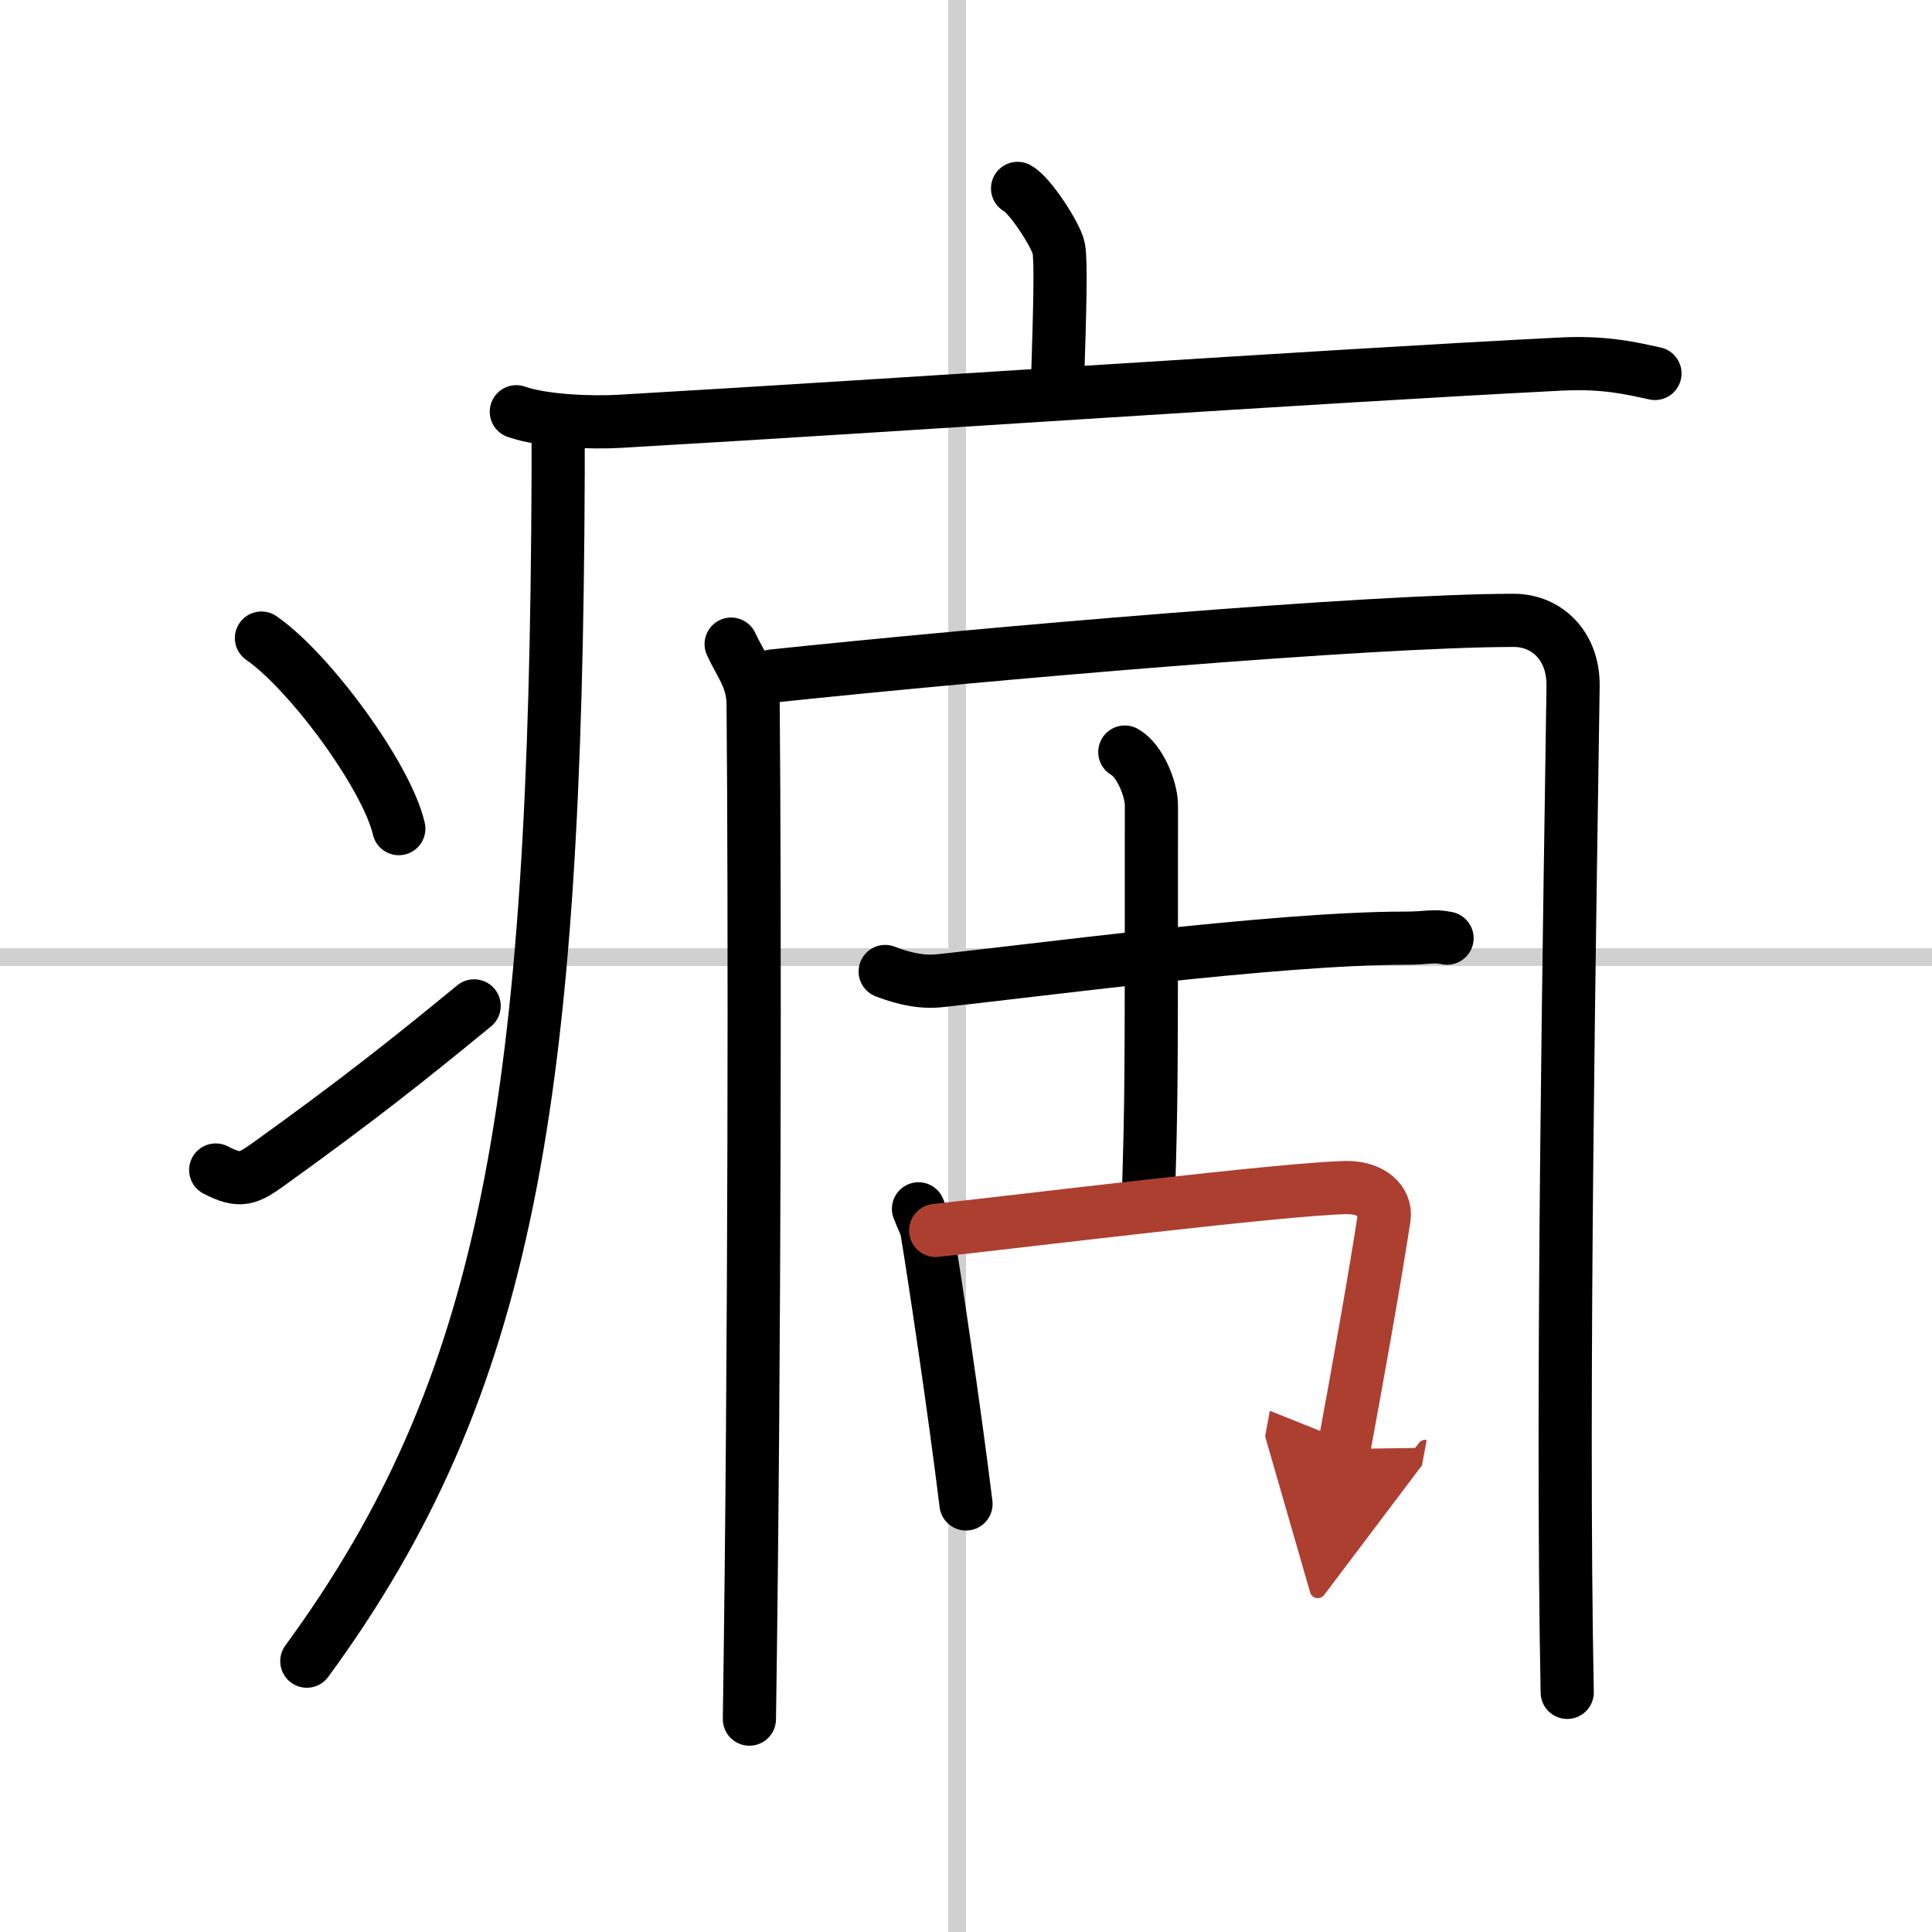
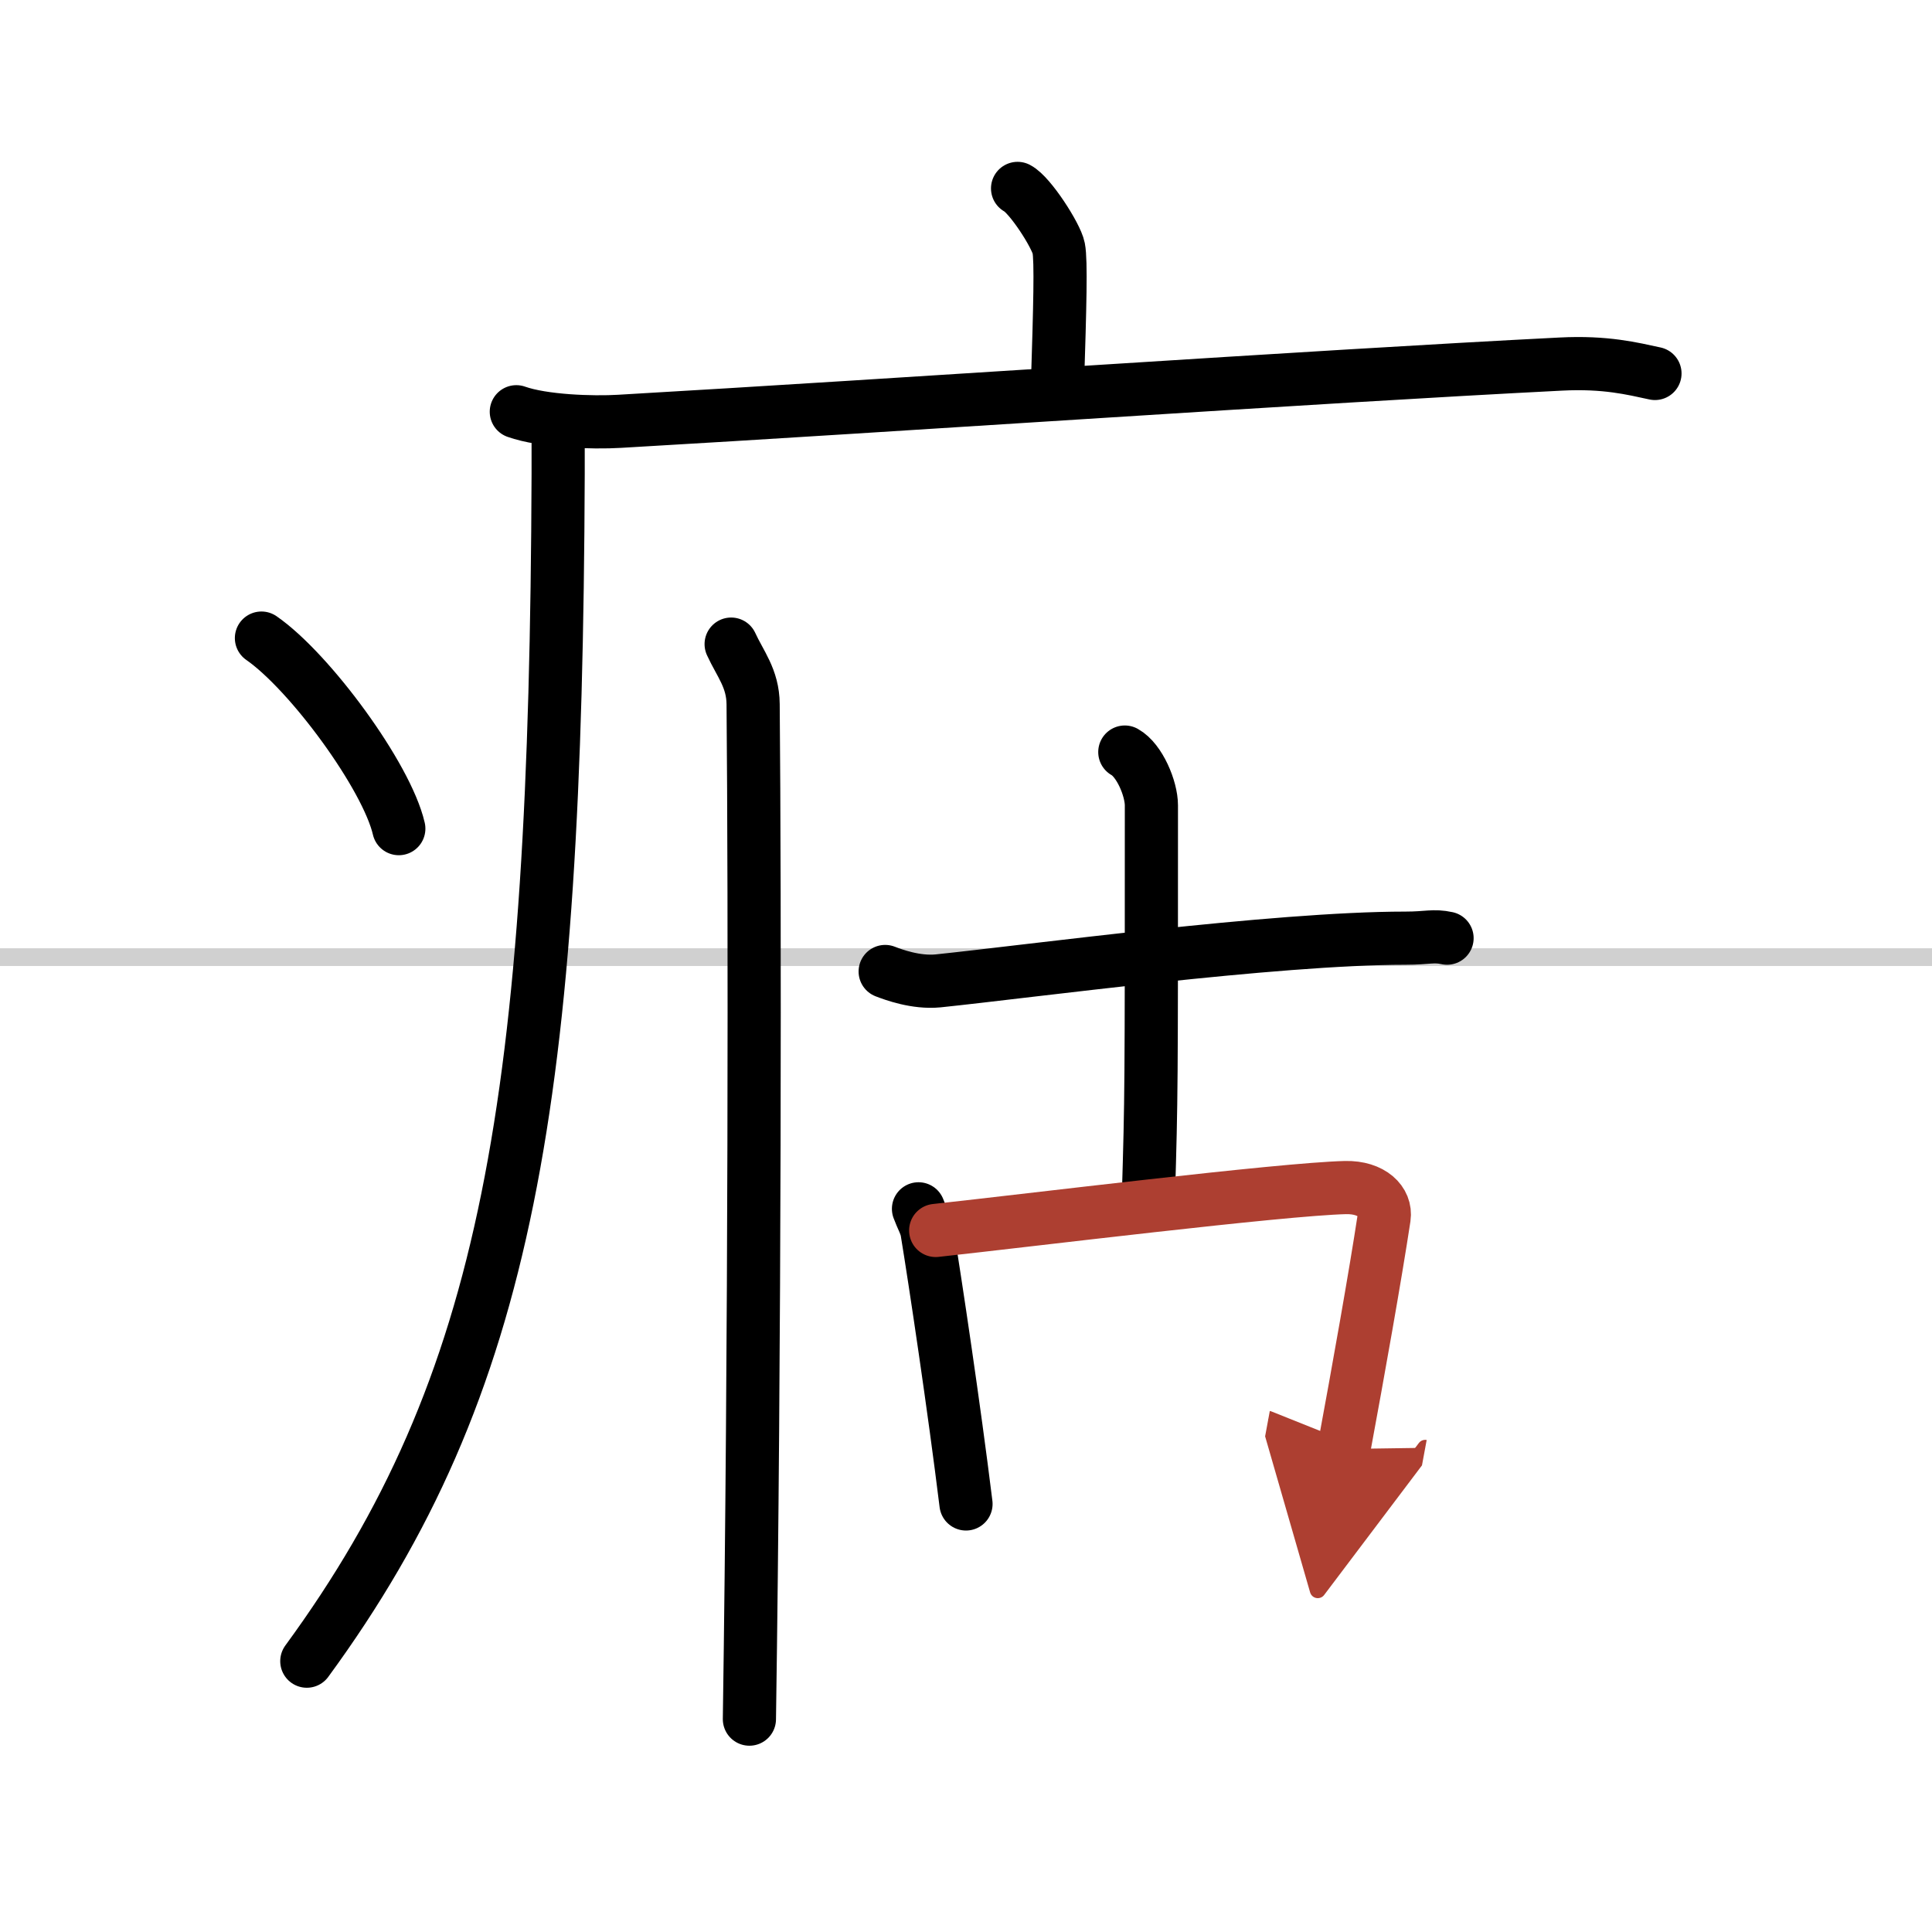
<svg xmlns="http://www.w3.org/2000/svg" width="400" height="400" viewBox="0 0 109 109">
  <defs>
    <marker id="a" markerWidth="4" orient="auto" refX="1" refY="5" viewBox="0 0 10 10">
      <polyline points="0 0 10 5 0 10 1 5" fill="#ad3f31" stroke="#ad3f31" />
    </marker>
  </defs>
  <g fill="none" stroke="#000" stroke-linecap="round" stroke-linejoin="round" stroke-width="3">
    <rect width="100%" height="100%" fill="#fff" stroke="#fff" />
-     <line x1="54" x2="54" y2="109" stroke="#d0d0d0" stroke-width="1" />
    <line x2="109" y1="54" y2="54" stroke="#d0d0d0" stroke-width="1" />
    <path d="m57.41 10.63c0.7 0.36 2.18 2.66 2.32 3.37s0.07 3.3-0.07 7.74" />
    <path d="m29.13 23.23c1.52 0.54 4.3 0.63 5.82 0.54 15.8-0.91 39.05-2.52 53.11-3.23 2.53-0.13 4.05 0.26 5.31 0.53" />
    <path d="m31.49 24v2.75c-0.13 35.29-2.78 51.4-14.18 66.97" />
    <path d="m14.75 36c2.74 1.9 7.07 7.8 7.75 10.75" />
-     <path d="m12.17 66.01c1.39 0.72 1.82 0.51 3.04-0.37 4.94-3.55 7.8-5.82 11.54-8.89" />
    <path d="m41.25 36.34c0.5 1.1 1.23 1.93 1.24 3.39 0.1 10.99 0.1 36.28-0.21 57.26" />
-     <path d="M43.58,38.14C55.63,36.87,77.33,35,85.41,35c1.84,0,3.38,1.42,3.34,3.73c-0.17,12.13-0.67,39.62-0.33,56.75" />
    <path d="m49.94 54.81c0.47 0.18 1.73 0.65 2.98 0.53 5.12-0.53 19-2.41 26.37-2.41 1.26 0 1.57-0.17 2.35 0" />
    <path d="m63.46 42.43c0.83 0.46 1.5 2.06 1.5 3.01 0 16.2 0 16.34-0.17 22.12" />
    <path d="m51.82 68.2c0.19 0.52 0.41 0.87 0.48 1.27 0.47 2.87 1.53 9.94 2.2 15.38" />
    <path d="m52.79 69.42c5.32-0.58 19.49-2.33 23.12-2.42 1.5-0.03 2.31 0.81 2.18 1.69-0.5 3.3-1.46 8.68-2.27 13.06" marker-end="url(#a)" stroke="#ad3f31" />
  </g>
</svg>